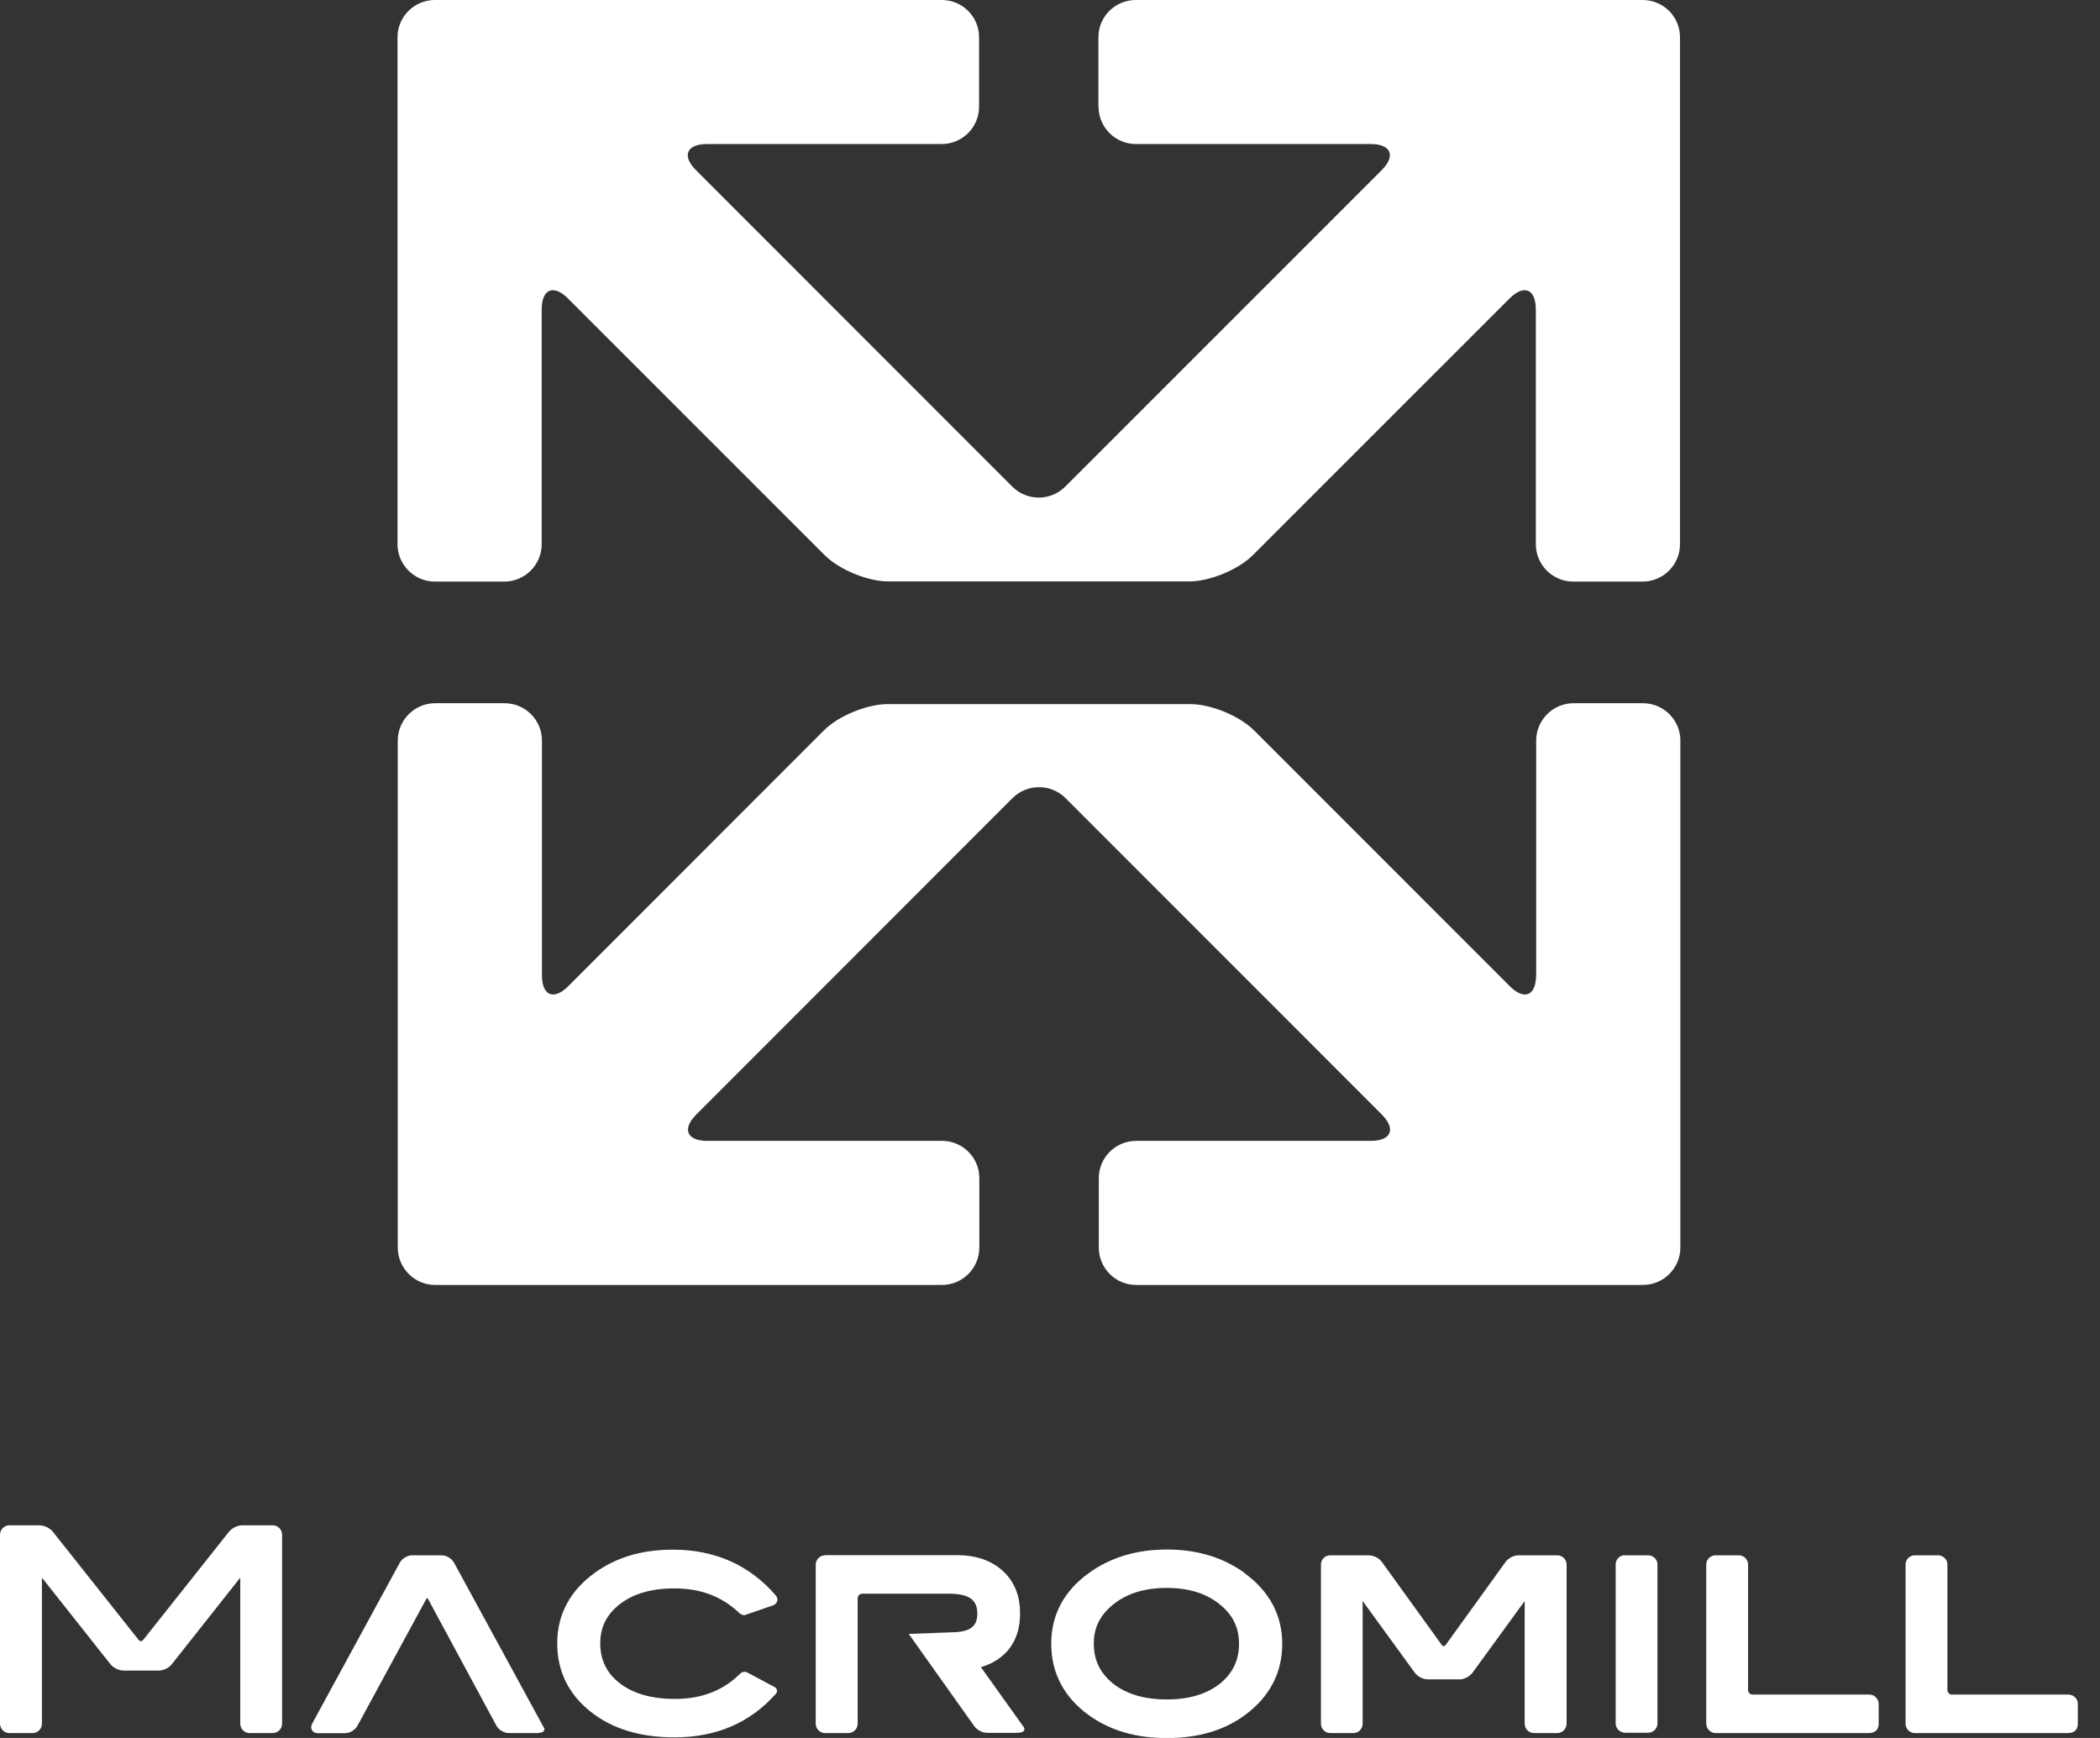
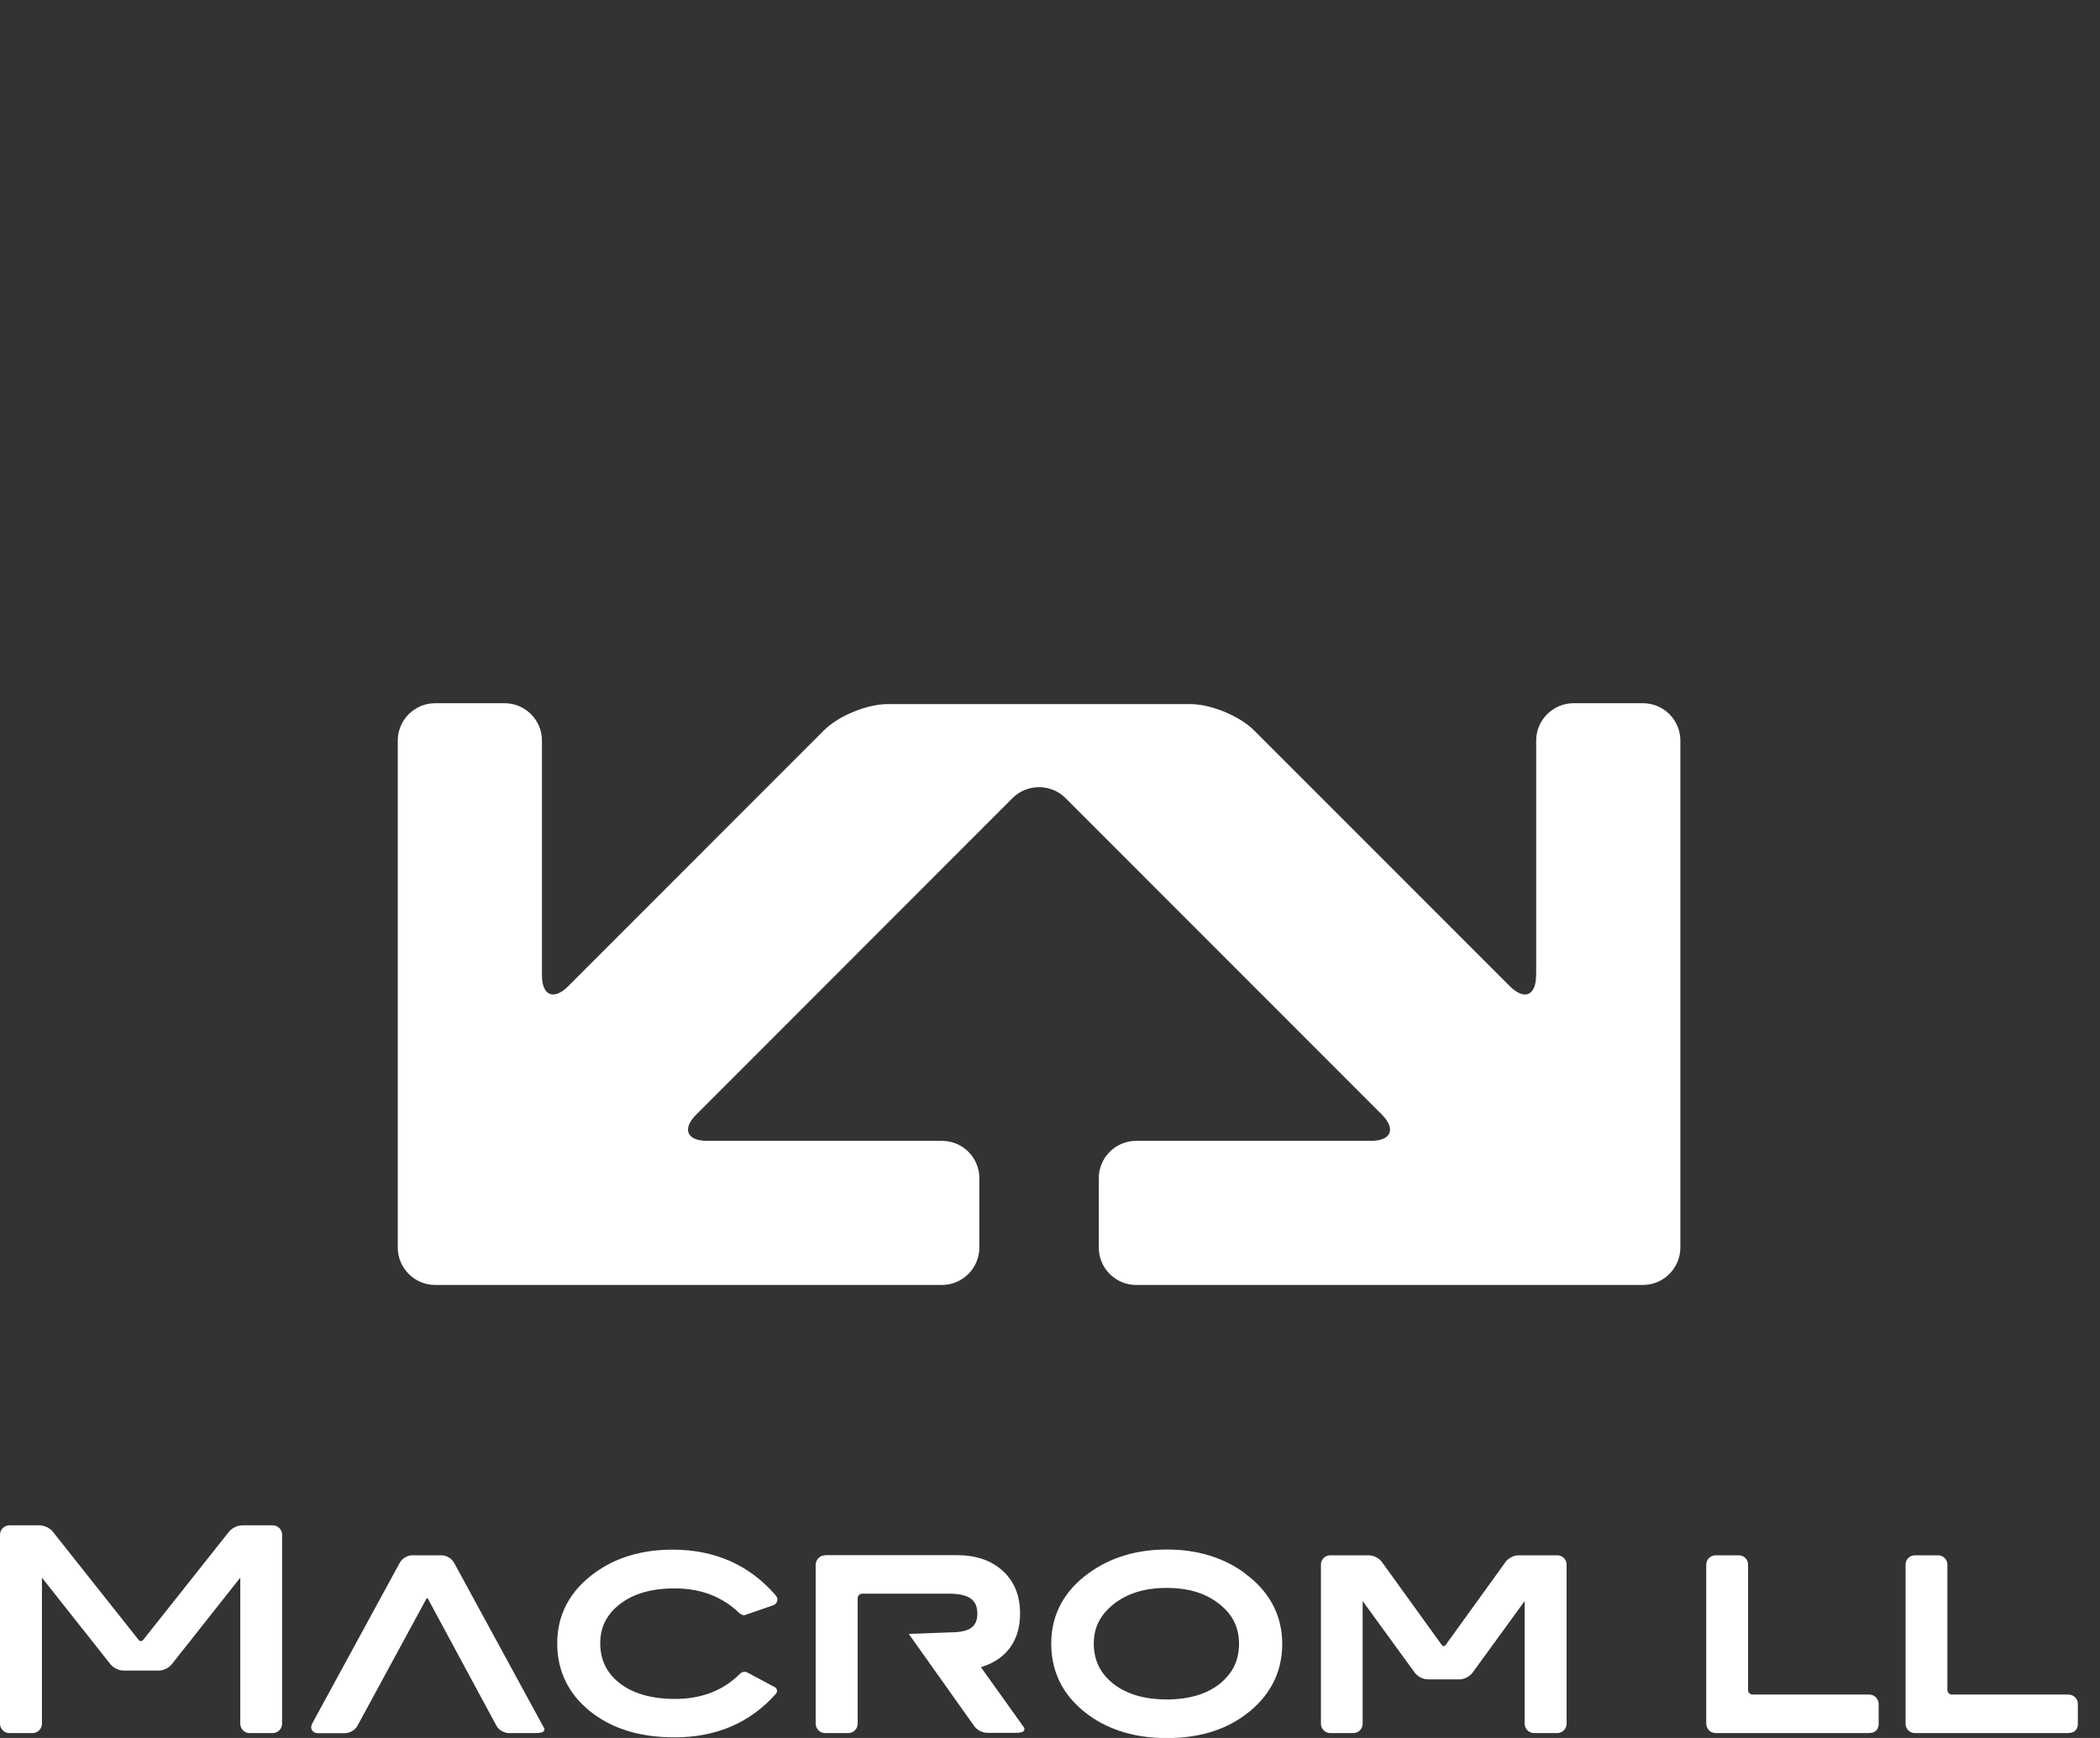
<svg xmlns="http://www.w3.org/2000/svg" fill="none" viewBox="0 0 58 48" height="48" width="58">
  <rect x="0" y="0" width="58" height="48" fill="#333333" stroke="none" />
  <g clip-path="url(#clip0_450_79)">
-     <path fill="white" d="M30.341 2.948C30.341 3.516 30.804 3.978 31.371 3.978H37.855C38.422 3.978 38.558 4.306 38.156 4.704L29.419 13.441C29.017 13.843 28.362 13.843 27.96 13.441L19.227 4.704C18.825 4.306 18.96 3.978 19.527 3.978H26.011C26.579 3.978 27.041 3.516 27.041 2.948V1.027C27.041 0.459 26.579 0 26.011 0H12.009C11.445 0 10.979 0.459 10.979 1.027V15.032C10.979 15.596 11.442 16.062 12.009 16.062H13.931C14.495 16.062 14.961 15.599 14.961 15.032V8.548C14.961 7.98 15.289 7.845 15.687 8.244L22.776 15.332C23.174 15.731 23.965 16.058 24.532 16.058H32.847C33.414 16.058 34.204 15.731 34.603 15.332L41.692 8.244C42.093 7.845 42.418 7.98 42.418 8.548V15.032C42.418 15.596 42.88 16.062 43.448 16.062H45.369C45.937 16.062 46.4 15.599 46.4 15.032V1.027C46.4 0.459 45.937 0 45.369 0H31.368C30.8 0 30.337 0.459 30.337 1.027V2.948H30.341Z" />
    <path fill="white" d="M42.425 26.937C42.425 27.501 42.1 27.636 41.699 27.237L34.633 20.169C34.231 19.77 33.441 19.446 32.877 19.446H24.515C23.951 19.446 23.158 19.77 22.759 20.169L15.694 27.237C15.296 27.636 14.968 27.501 14.968 26.937V20.452C14.968 19.885 14.505 19.422 13.938 19.422H12.016C11.452 19.422 10.986 19.885 10.986 20.452V34.454C10.986 35.022 11.449 35.488 12.016 35.488H26.018C26.586 35.488 27.048 35.022 27.048 34.458V32.536C27.048 31.969 26.586 31.509 26.018 31.509H19.534C18.967 31.509 18.831 31.178 19.233 30.78L27.967 22.04C28.369 21.641 29.024 21.641 29.426 22.04L38.163 30.78C38.561 31.178 38.426 31.509 37.862 31.509H31.378C30.81 31.509 30.348 31.972 30.348 32.536V34.458C30.348 35.025 30.81 35.488 31.378 35.488H45.38C45.947 35.488 46.41 35.022 46.41 34.454V20.452C46.41 19.885 45.947 19.422 45.38 19.422H43.458C42.894 19.422 42.428 19.885 42.428 20.452V26.937H42.425Z" />
    <path fill="white" d="M11.766 44.17C11.786 44.137 11.796 44.137 11.796 44.137C11.796 44.137 11.81 44.137 11.827 44.17L13.711 47.662C13.779 47.781 13.917 47.862 14.052 47.865H14.799C14.853 47.865 14.897 47.862 14.934 47.852C14.951 47.848 14.967 47.845 14.988 47.835C15.001 47.825 15.032 47.811 15.038 47.76C15.038 47.747 15.035 47.733 15.028 47.727C15.015 47.703 14.964 47.608 14.913 47.517L12.539 43.157C12.472 43.039 12.333 42.958 12.198 42.955H11.384C11.249 42.955 11.111 43.039 11.043 43.157L8.625 47.598C8.608 47.632 8.595 47.666 8.595 47.703C8.595 47.75 8.615 47.797 8.652 47.825C8.689 47.855 8.733 47.868 8.784 47.868H9.53C9.665 47.865 9.804 47.784 9.871 47.666L11.766 44.174V44.17Z" />
    <path fill="white" d="M34.38 43.447C33.782 43.011 33.06 42.795 32.229 42.795C31.398 42.795 30.669 43.011 30.071 43.447C29.389 43.937 29.034 44.599 29.034 45.392C29.034 45.392 29.034 45.392 29.034 45.399C29.034 46.203 29.385 46.872 30.064 47.365C30.648 47.79 31.371 48.003 32.222 48.003H32.232C33.083 48.003 33.806 47.794 34.387 47.365C35.062 46.868 35.414 46.203 35.414 45.406V45.399C35.414 44.609 35.059 43.947 34.377 43.451L34.38 43.447ZM33.688 46.504C33.327 46.787 32.844 46.936 32.226 46.936C31.601 46.936 31.114 46.787 30.75 46.504C30.385 46.213 30.213 45.858 30.209 45.392C30.209 44.95 30.385 44.599 30.76 44.302C31.131 44.008 31.614 43.856 32.222 43.856C32.83 43.856 33.303 44.004 33.674 44.298C34.046 44.592 34.218 44.943 34.221 45.392C34.221 45.858 34.046 46.213 33.688 46.504Z" />
    <path fill="white" d="M51.627 47.865H47.385C47.243 47.865 47.128 47.75 47.125 47.605V43.211C47.125 43.069 47.24 42.955 47.385 42.955H48.023C48.165 42.955 48.28 43.069 48.28 43.211V46.676C48.28 46.744 48.337 46.801 48.405 46.801H51.627C51.769 46.801 51.883 46.916 51.887 47.058V47.595C51.887 47.595 51.91 47.862 51.627 47.862V47.865Z" />
    <path fill="white" d="M57.128 47.865H52.887C52.745 47.865 52.63 47.75 52.63 47.605V43.211C52.63 43.069 52.745 42.955 52.887 42.955H53.525C53.67 42.955 53.785 43.069 53.785 43.211V46.676C53.785 46.744 53.842 46.801 53.907 46.801H57.128C57.27 46.801 57.388 46.916 57.388 47.058V47.595C57.388 47.595 57.412 47.862 57.128 47.862V47.865Z" />
    <path fill="white" d="M21.381 44.322C21.442 44.291 21.472 44.231 21.472 44.184C21.472 44.113 21.431 44.072 21.428 44.065C20.702 43.224 19.746 42.799 18.584 42.799H18.578C17.733 42.799 17.011 43.012 16.42 43.444C15.744 43.934 15.39 44.592 15.39 45.382V45.389C15.39 46.146 15.697 46.781 16.295 47.26C16.896 47.746 17.679 47.983 18.628 47.983H18.635C19.777 47.983 20.719 47.581 21.425 46.784C21.445 46.764 21.462 46.73 21.462 46.7C21.452 46.612 21.394 46.591 21.377 46.585L20.638 46.19C20.614 46.176 20.587 46.173 20.564 46.173C20.489 46.173 20.452 46.217 20.445 46.22C19.979 46.686 19.392 46.919 18.649 46.922C17.994 46.922 17.49 46.774 17.122 46.493C16.757 46.21 16.582 45.855 16.578 45.389C16.578 44.937 16.754 44.589 17.122 44.302C17.49 44.018 17.987 43.869 18.632 43.869C19.358 43.869 19.942 44.096 20.415 44.545C20.415 44.545 20.469 44.602 20.547 44.609C20.557 44.609 20.57 44.609 20.584 44.602L21.374 44.329L21.381 44.322Z" />
    <path fill="white" d="M22.789 42.955C22.648 42.955 22.533 43.069 22.529 43.211V47.605C22.529 47.747 22.644 47.865 22.789 47.865H23.428C23.57 47.865 23.688 47.75 23.688 47.605V44.14C23.688 44.072 23.745 44.015 23.813 44.015H26.238C26.518 44.018 26.707 44.069 26.822 44.157C26.936 44.245 26.991 44.37 26.994 44.569C26.991 44.751 26.94 44.869 26.835 44.95C26.73 45.032 26.552 45.079 26.288 45.082L25.099 45.126L26.91 47.676C26.991 47.784 27.132 47.858 27.267 47.858H28.064C28.115 47.858 28.159 47.855 28.196 47.845C28.213 47.841 28.23 47.838 28.247 47.828C28.26 47.818 28.291 47.801 28.294 47.754C28.294 47.733 28.287 47.72 28.281 47.71C28.264 47.686 28.2 47.595 28.139 47.51L27.666 46.848L27.092 46.045C27.791 45.835 28.176 45.312 28.173 44.566C28.173 44.562 28.173 44.555 28.173 44.552C28.173 44.549 28.173 44.549 28.173 44.549C28.173 44.072 28.014 43.674 27.693 43.383C27.376 43.093 26.947 42.951 26.43 42.951H22.793L22.789 42.955Z" />
    <path fill="white" d="M7.528 42.127H6.69C6.559 42.127 6.413 42.198 6.325 42.303L3.958 45.288C3.934 45.315 3.914 45.325 3.891 45.325C3.87 45.325 3.847 45.315 3.826 45.288L1.459 42.303C1.375 42.201 1.229 42.13 1.098 42.127H0.26C0.118 42.127 0.003 42.242 0 42.384V47.605C0 47.747 0.115 47.865 0.26 47.865H0.898C1.04 47.865 1.158 47.75 1.158 47.605V43.572L3.05 45.963C3.134 46.065 3.279 46.136 3.411 46.139H4.384C4.515 46.139 4.661 46.068 4.745 45.963L6.636 43.572V47.605C6.636 47.747 6.751 47.865 6.893 47.865H7.531C7.673 47.865 7.791 47.75 7.791 47.605V42.384C7.791 42.242 7.676 42.127 7.531 42.127H7.528Z" />
    <path fill="white" d="M43.008 42.955H41.941C41.809 42.955 41.664 43.029 41.583 43.137L39.931 45.427C39.911 45.454 39.891 45.464 39.874 45.464C39.857 45.464 39.837 45.457 39.817 45.427L38.165 43.137C38.084 43.029 37.942 42.958 37.807 42.955H36.74C36.598 42.955 36.483 43.069 36.483 43.211V47.605C36.483 47.747 36.598 47.865 36.74 47.865H37.378C37.52 47.865 37.635 47.75 37.635 47.605V44.218L39.077 46.2C39.158 46.305 39.3 46.379 39.435 46.382H40.31C40.441 46.382 40.587 46.305 40.668 46.2L42.11 44.218V47.605C42.11 47.747 42.225 47.865 42.37 47.865H43.008C43.15 47.865 43.268 47.75 43.268 47.605V43.211C43.268 43.069 43.153 42.955 43.008 42.955Z" />
-     <path fill="white" d="M44.883 42.955H45.521C45.662 42.955 45.777 43.069 45.777 43.211V47.598C45.777 47.74 45.662 47.855 45.521 47.855H44.883C44.741 47.855 44.623 47.74 44.623 47.595V43.208C44.623 43.066 44.738 42.951 44.88 42.951L44.883 42.955Z" />
  </g>
  <defs>
    <clipPath id="clip0_450_79">
      <rect fill="white" height="48" width="57.385" />
    </clipPath>
  </defs>
</svg>